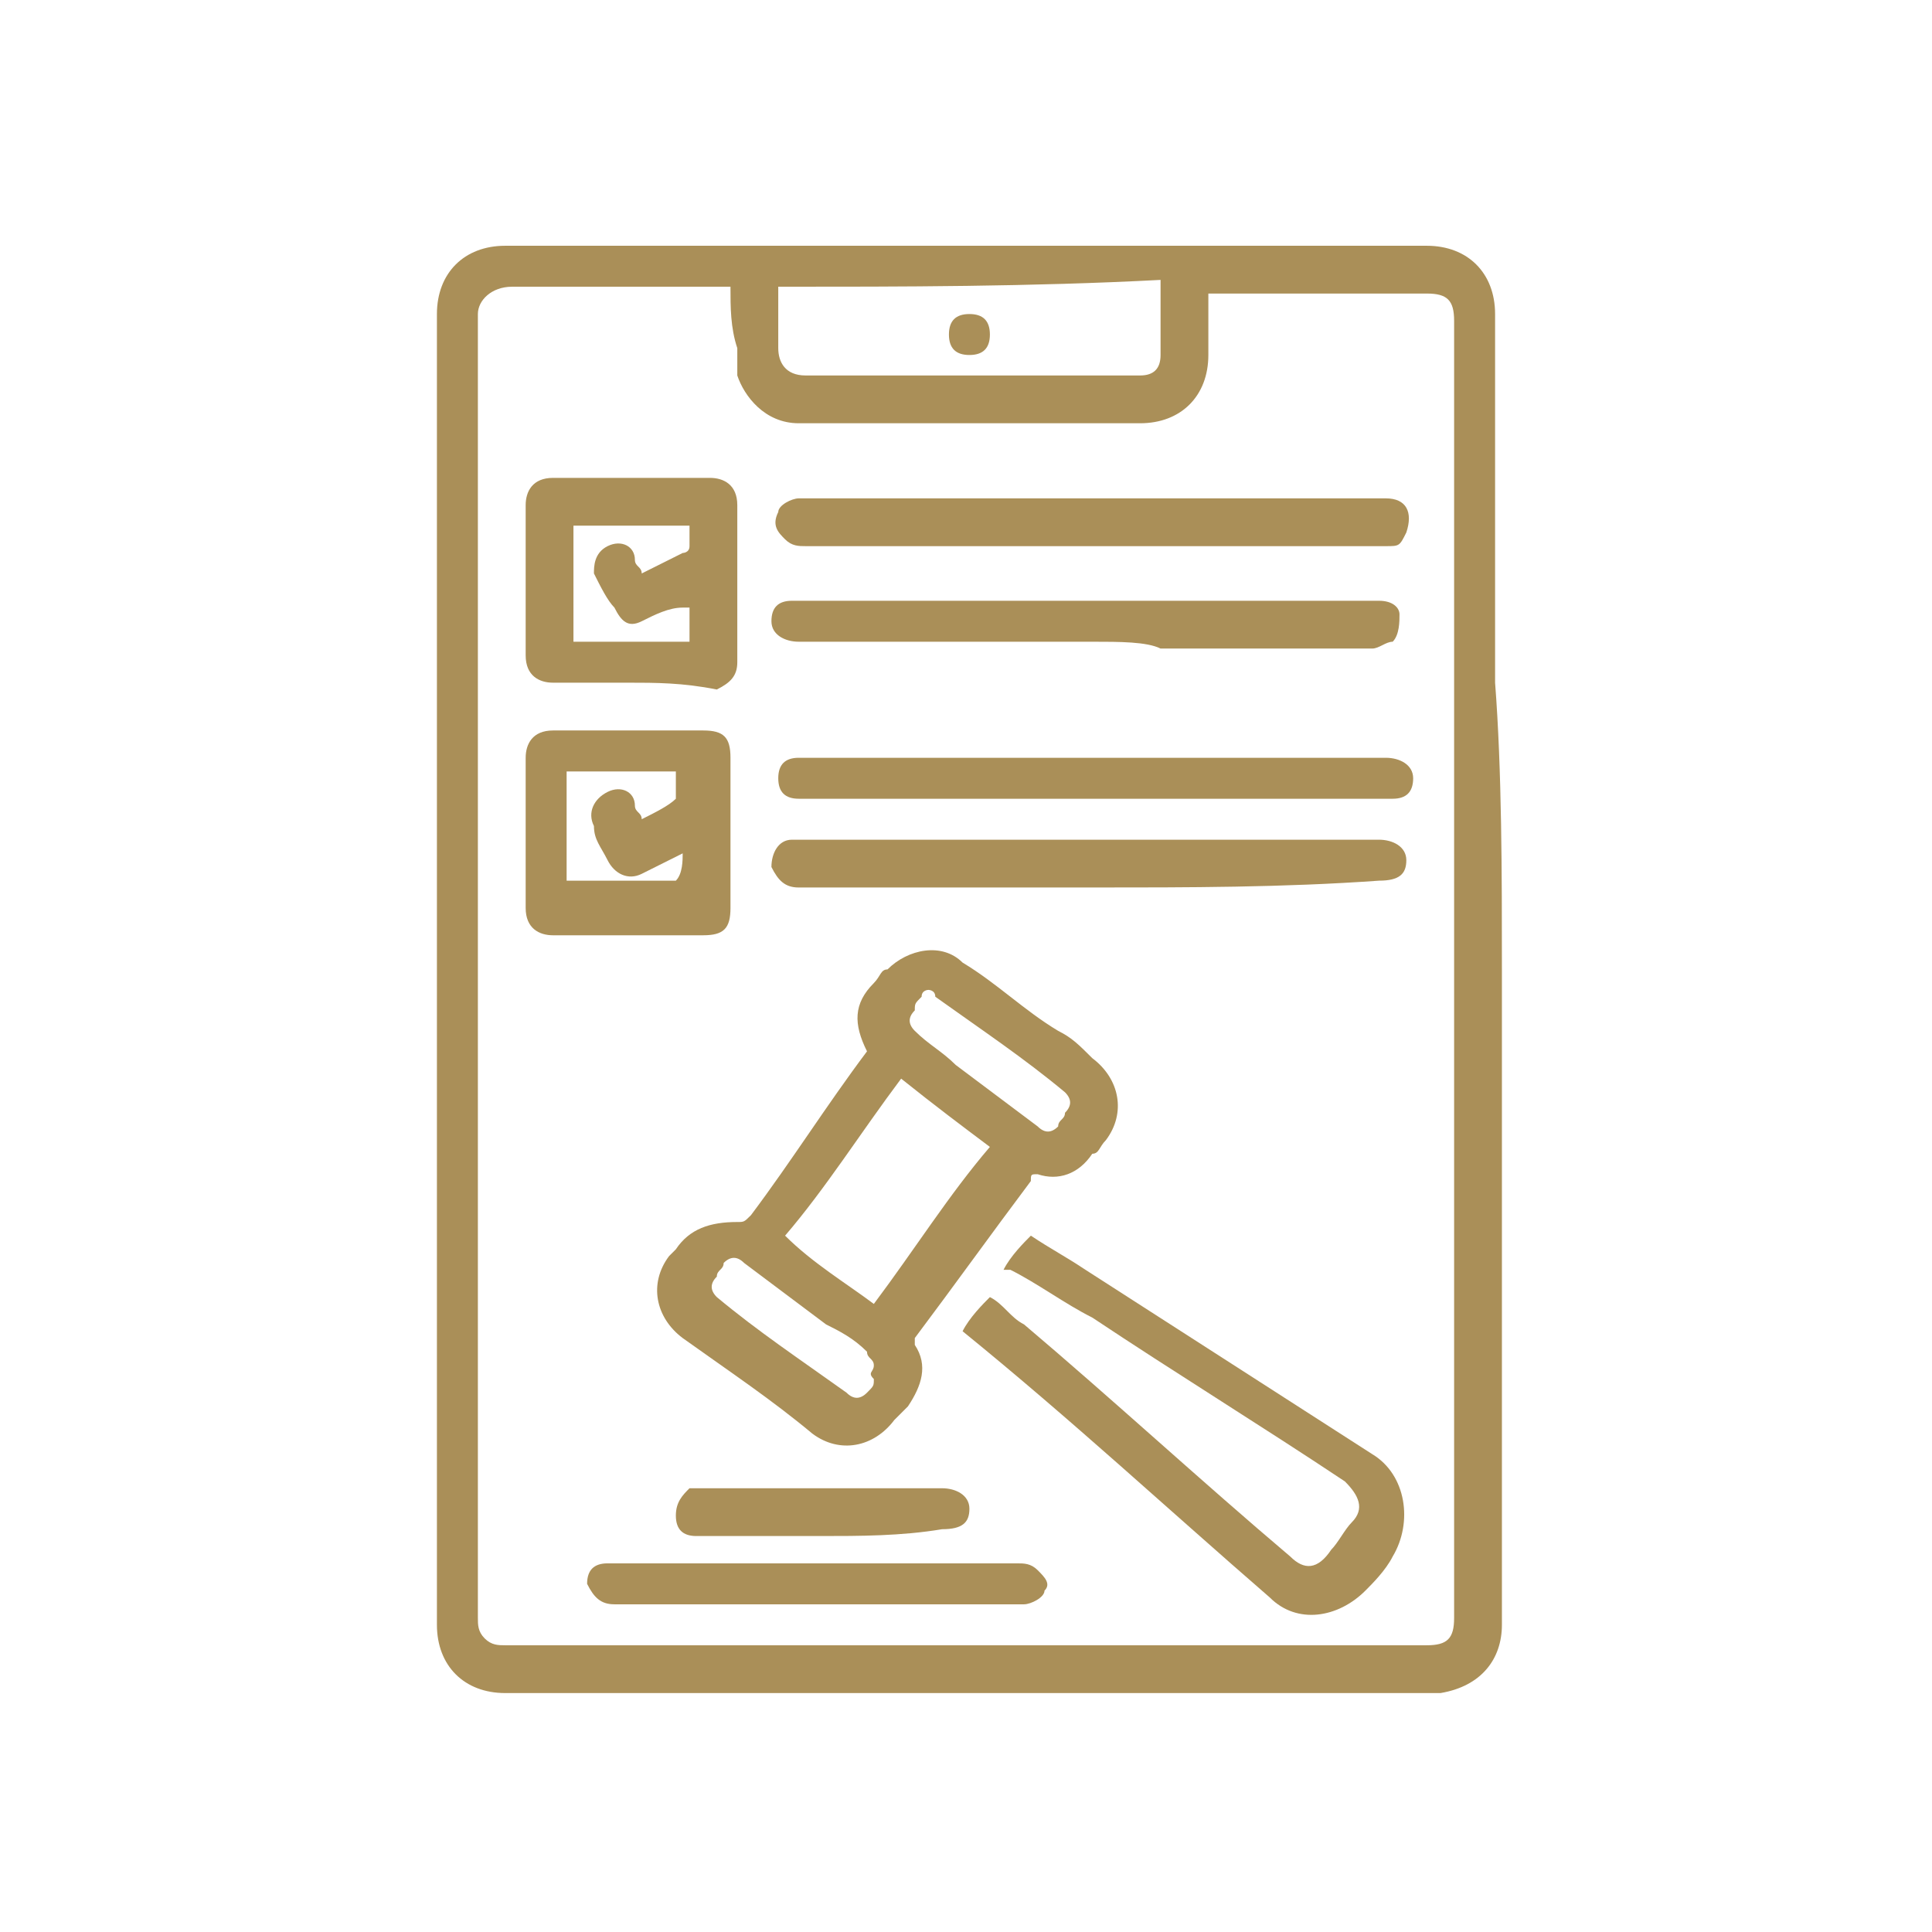
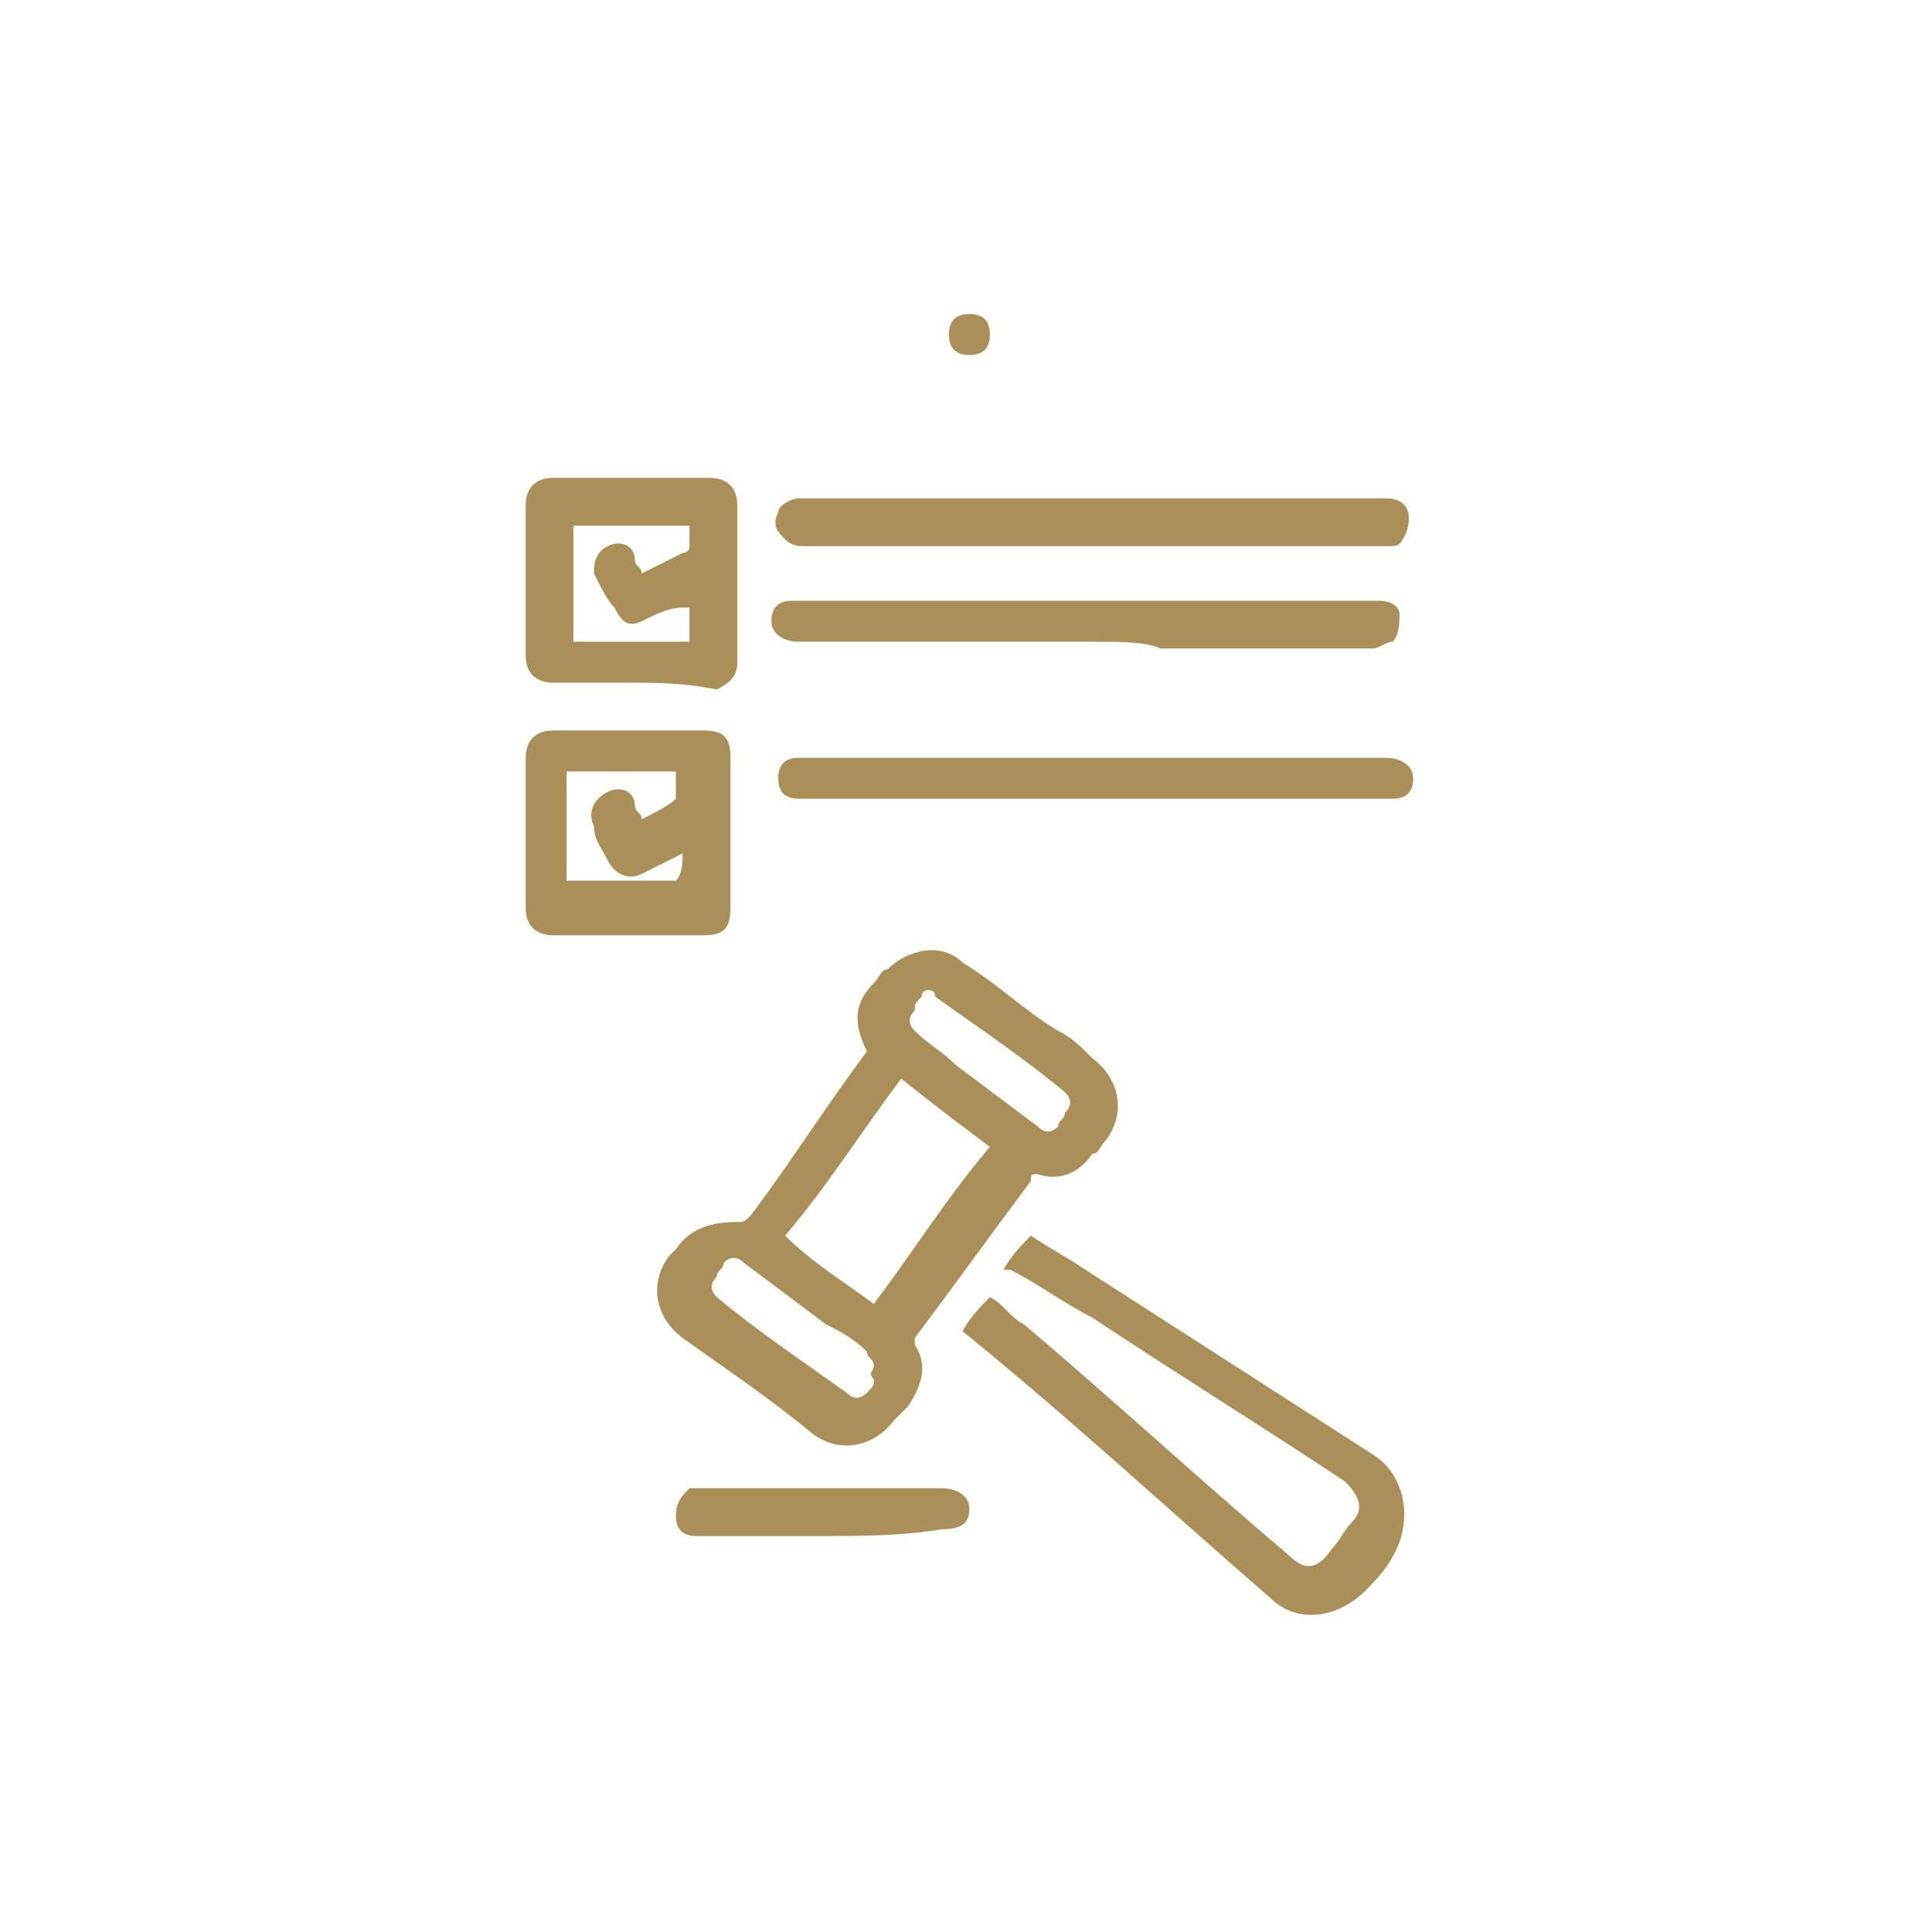
<svg xmlns="http://www.w3.org/2000/svg" version="1.1" id="Layer_1" x="0px" y="0px" viewBox="0 0 28.3 28.3" style="enable-background:new 0 0 28.3 28.3;" xml:space="preserve">
  <style type="text/css">
	.st0{fill:#AA8F58;}
	.st1{fill:#AA8F58;stroke:#AA8F58;stroke-width:0.325;stroke-miterlimit:10;}
</style>
  <g>
    <g>
-       <path class="st0" d="M22,14.2c0,1.6,0,3.1,0,4.7c0,1.6,0,3.3,0,4.9c0,0.5-0.3,0.9-0.9,1c0,0-0.1,0-0.1,0c-2.5,0-5.1,0-7.6,0    c-1,0-2.1,0-3.1,0c-1,0-1.9,0-2.9,0c-0.6,0-1-0.4-1-1c0-2.5,0-5,0-7.6c0-2,0-4.1,0-6.1c0-1.8,0-3.7,0-5.5c0-0.6,0.4-1,1-1    c1.8,0,3.6,0,5.3,0c2.7,0,5.5,0,8.2,0c0.6,0,1,0.4,1,1c0,1.8,0,3.6,0,5.4C22,11.3,22,12.8,22,14.2C22,14.2,22,14.2,22,14.2z     M10.7,4.2c0,0-0.1,0-0.1,0c-1,0-2.1,0-3.1,0C7.2,4.2,7,4.4,7,4.6c0,0.5,0,1.1,0,1.6c0,2.4,0,4.9,0,7.3c0,2.6,0,5.1,0,7.7    c0,0.8,0,1.7,0,2.5c0,0.1,0,0.2,0.1,0.3c0.1,0.1,0.2,0.1,0.3,0.1c1.3,0,2.6,0,3.9,0c2.3,0,4.6,0,6.8,0c0.9,0,1.8,0,2.8,0    c0.3,0,0.4-0.1,0.4-0.4c0-1.3,0-2.6,0-3.9c0-3.1,0-6.2,0-9.3c0-1.9,0-3.9,0-5.8c0-0.3-0.1-0.4-0.4-0.4c-1,0-2.1,0-3.1,0    c0,0-0.1,0-0.1,0c0,0,0,0.1,0,0.1c0,0.3,0,0.6,0,0.8c0,0.6-0.4,1-1,1c-0.7,0-1.4,0-2.2,0c-0.9,0-1.8,0-2.8,0    c-0.5,0-0.8-0.4-0.9-0.7c0-0.1,0-0.3,0-0.4C10.7,4.8,10.7,4.5,10.7,4.2z M11.4,4.2c0,0.1,0,0.2,0,0.3c0,0.2,0,0.4,0,0.6    c0,0.2,0.1,0.4,0.4,0.4c0.1,0,0.2,0,0.2,0c1.5,0,3.1,0,4.6,0c0,0,0.1,0,0.1,0c0.2,0,0.3-0.1,0.3-0.3c0-0.3,0-0.6,0-0.9    c0-0.1,0-0.1,0-0.2C15.1,4.2,13.2,4.2,11.4,4.2z" />
      <path class="st0" d="M12.7,15.4c-0.2-0.4-0.2-0.7,0.1-1c0.1-0.1,0.1-0.2,0.2-0.2c0.3-0.3,0.8-0.4,1.1-0.1c0.5,0.3,0.9,0.7,1.4,1    c0.2,0.1,0.3,0.2,0.5,0.4c0.4,0.3,0.5,0.8,0.2,1.2c-0.1,0.1-0.1,0.2-0.2,0.2c-0.2,0.3-0.5,0.4-0.8,0.3c-0.1,0-0.1,0-0.1,0.1    c-0.6,0.8-1.1,1.5-1.7,2.3c0,0.1,0,0.1,0,0.1c0.2,0.3,0.1,0.6-0.1,0.9c-0.1,0.1-0.1,0.1-0.2,0.2c-0.3,0.4-0.8,0.5-1.2,0.2    c-0.6-0.5-1.2-0.9-1.9-1.4c-0.4-0.3-0.5-0.8-0.2-1.2c0,0,0.1-0.1,0.1-0.1c0.2-0.3,0.5-0.4,0.9-0.4c0.1,0,0.1,0,0.2-0.1    C11.6,17,12.1,16.2,12.7,15.4C12.7,15.4,12.7,15.4,12.7,15.4z M12.8,19.1c0.6-0.8,1.1-1.6,1.7-2.3c-0.4-0.3-0.8-0.6-1.3-1    c-0.6,0.8-1.1,1.6-1.7,2.3C11.9,18.5,12.4,18.8,12.8,19.1z M13.6,14.5c0,0-0.1,0-0.1,0.1c-0.1,0.1-0.1,0.1-0.1,0.2    c-0.1,0.1-0.1,0.2,0,0.3c0.2,0.2,0.4,0.3,0.6,0.5c0.4,0.3,0.8,0.6,1.2,0.9c0.1,0.1,0.2,0.1,0.3,0c0-0.1,0.1-0.1,0.1-0.2    c0.1-0.1,0.1-0.2,0-0.3c-0.6-0.5-1.2-0.9-1.9-1.4C13.7,14.5,13.6,14.5,13.6,14.5z M12.8,20c0-0.1-0.1-0.1-0.1-0.2    c-0.2-0.2-0.4-0.3-0.6-0.4c-0.4-0.3-0.8-0.6-1.2-0.9c-0.1-0.1-0.2-0.1-0.3,0c0,0.1-0.1,0.1-0.1,0.2c-0.1,0.1-0.1,0.2,0,0.3    c0.6,0.5,1.2,0.9,1.9,1.4c0.1,0.1,0.2,0.1,0.3,0c0.1-0.1,0.1-0.1,0.1-0.2C12.7,20.1,12.8,20.1,12.8,20z" />
      <path class="st0" d="M14.1,19.5c0.1-0.2,0.3-0.4,0.4-0.5c0.2,0.1,0.3,0.3,0.5,0.4c1.3,1.1,2.6,2.3,3.9,3.4    c0.2,0.2,0.4,0.2,0.6-0.1c0.1-0.1,0.2-0.3,0.3-0.4c0.2-0.2,0.1-0.4-0.1-0.6c-1.2-0.8-2.5-1.6-3.7-2.4c-0.4-0.2-0.8-0.5-1.2-0.7    c0,0,0,0-0.1,0c0.1-0.2,0.3-0.4,0.4-0.5c0.3,0.2,0.5,0.3,0.8,0.5c1.4,0.9,2.8,1.8,4.2,2.7c0.5,0.3,0.6,1,0.3,1.5    c-0.1,0.2-0.3,0.4-0.4,0.5c-0.4,0.4-1,0.5-1.4,0.1C17.1,22.1,15.7,20.8,14.1,19.5C14.2,19.5,14.2,19.5,14.1,19.5z" />
      <path class="st0" d="M9.2,10c-0.4,0-0.8,0-1.1,0c-0.2,0-0.4-0.1-0.4-0.4c0-0.7,0-1.5,0-2.2C7.7,7.2,7.8,7,8.1,7c0.8,0,1.5,0,2.3,0    c0.2,0,0.4,0.1,0.4,0.4c0,0.8,0,1.5,0,2.3c0,0.2-0.1,0.3-0.3,0.4C10,10,9.6,10,9.2,10C9.2,10,9.2,10,9.2,10z M8.4,9.4    c0.6,0,1.1,0,1.7,0c0-0.2,0-0.4,0-0.5c0,0-0.1,0-0.1,0C9.8,8.9,9.6,9,9.4,9.1C9.2,9.2,9.1,9.1,9,8.9C8.9,8.8,8.8,8.6,8.7,8.4    C8.7,8.3,8.7,8.1,8.9,8c0.2-0.1,0.4,0,0.4,0.2c0,0.1,0.1,0.1,0.1,0.2C9.6,8.3,9.8,8.2,10,8.1c0,0,0.1,0,0.1-0.1c0-0.1,0-0.2,0-0.3    c-0.6,0-1.1,0-1.7,0C8.4,8.3,8.4,8.8,8.4,9.4z" />
      <path class="st0" d="M9.2,13.7c-0.4,0-0.7,0-1.1,0c-0.2,0-0.4-0.1-0.4-0.4c0-0.7,0-1.5,0-2.2c0-0.2,0.1-0.4,0.4-0.4    c0.7,0,1.5,0,2.2,0c0.3,0,0.4,0.1,0.4,0.4c0,0.7,0,1.5,0,2.2c0,0.3-0.1,0.4-0.4,0.4C9.9,13.7,9.6,13.7,9.2,13.7z M10,12.5    C10,12.5,10,12.5,10,12.5c-0.2,0.1-0.4,0.2-0.6,0.3c-0.2,0.1-0.4,0-0.5-0.2c-0.1-0.2-0.2-0.3-0.2-0.5c-0.1-0.2,0-0.4,0.2-0.5    c0.2-0.1,0.4,0,0.4,0.2c0,0.1,0.1,0.1,0.1,0.2c0.2-0.1,0.4-0.2,0.5-0.3c0,0,0,0,0-0.1c0-0.1,0-0.2,0-0.3c-0.6,0-1.1,0-1.6,0    c0,0.6,0,1.1,0,1.6c0.6,0,1.1,0,1.6,0C10,12.8,10,12.6,10,12.5z" />
-       <path class="st0" d="M16,13c-1.4,0-2.8,0-4.3,0c-0.2,0-0.3-0.1-0.4-0.3c0-0.2,0.1-0.4,0.3-0.4c0.5,0,0.9,0,1.4,0    c2.1,0,4.2,0,6.3,0c0.3,0,0.6,0,0.9,0c0.2,0,0.4,0.1,0.4,0.3c0,0.2-0.1,0.3-0.4,0.3C18.8,13,17.4,13,16,13z" />
      <path class="st0" d="M16,8c-1.4,0-2.8,0-4.2,0c-0.1,0-0.2,0-0.3-0.1c-0.1-0.1-0.2-0.2-0.1-0.4c0-0.1,0.2-0.2,0.3-0.2    c0.2,0,0.3,0,0.5,0c1.9,0,3.9,0,5.8,0c0.8,0,1.5,0,2.3,0c0.3,0,0.4,0.2,0.3,0.5C20.5,8,20.5,8,20.3,8c-0.2,0-0.3,0-0.5,0    C18.5,8,17.3,8,16,8C16,8,16,8,16,8z" />
      <path class="st0" d="M16,9.4c-1.4,0-2.8,0-4.3,0c-0.2,0-0.4-0.1-0.4-0.3c0-0.2,0.1-0.3,0.3-0.3c0,0,0.1,0,0.1,0c1.9,0,3.8,0,5.7,0    c0.9,0,1.8,0,2.8,0c0.2,0,0.3,0.1,0.3,0.2c0,0.1,0,0.3-0.1,0.4c-0.1,0-0.2,0.1-0.3,0.1c-1,0-2.1,0-3.1,0C16.8,9.4,16.4,9.4,16,9.4    C16,9.4,16,9.4,16,9.4z" />
      <path class="st0" d="M16,11.7c-1.4,0-2.8,0-4.2,0c0,0-0.1,0-0.1,0c-0.2,0-0.3-0.1-0.3-0.3c0-0.2,0.1-0.3,0.3-0.3    c0.1,0,0.1,0,0.2,0c1.6,0,3.1,0,4.7,0c1.2,0,2.5,0,3.7,0c0.2,0,0.4,0.1,0.4,0.3c0,0.2-0.1,0.3-0.3,0.3c-0.8,0-1.6,0-2.3,0    c-0.4,0-0.7,0-1.1,0C16.6,11.7,16.3,11.7,16,11.7C16,11.7,16,11.7,16,11.7z" />
-       <path class="st0" d="M12,23.5c-1,0-2,0-3,0c-0.2,0-0.3-0.1-0.4-0.3c0-0.2,0.1-0.3,0.3-0.3c1,0,2,0,3.1,0c1,0,1.9,0,2.9,0    c0.1,0,0.2,0,0.3,0.1c0.1,0.1,0.2,0.2,0.1,0.3c0,0.1-0.2,0.2-0.3,0.2c0,0-0.1,0-0.1,0C14,23.5,13,23.5,12,23.5z" />
      <path class="st0" d="M12,22.5c-0.6,0-1.2,0-1.8,0c-0.2,0-0.3-0.1-0.3-0.3c0-0.2,0.1-0.3,0.2-0.4c0,0,0.1,0,0.1,0    c1.2,0,2.4,0,3.6,0c0.2,0,0.4,0.1,0.4,0.3c0,0.2-0.1,0.3-0.4,0.3C13.2,22.5,12.6,22.5,12,22.5z" />
      <path class="st0" d="M14.5,4.9c0,0.2-0.1,0.3-0.3,0.3c-0.2,0-0.3-0.1-0.3-0.3c0-0.2,0.1-0.3,0.3-0.3C14.4,4.6,14.5,4.7,14.5,4.9z" />
    </g>
  </g>
</svg>